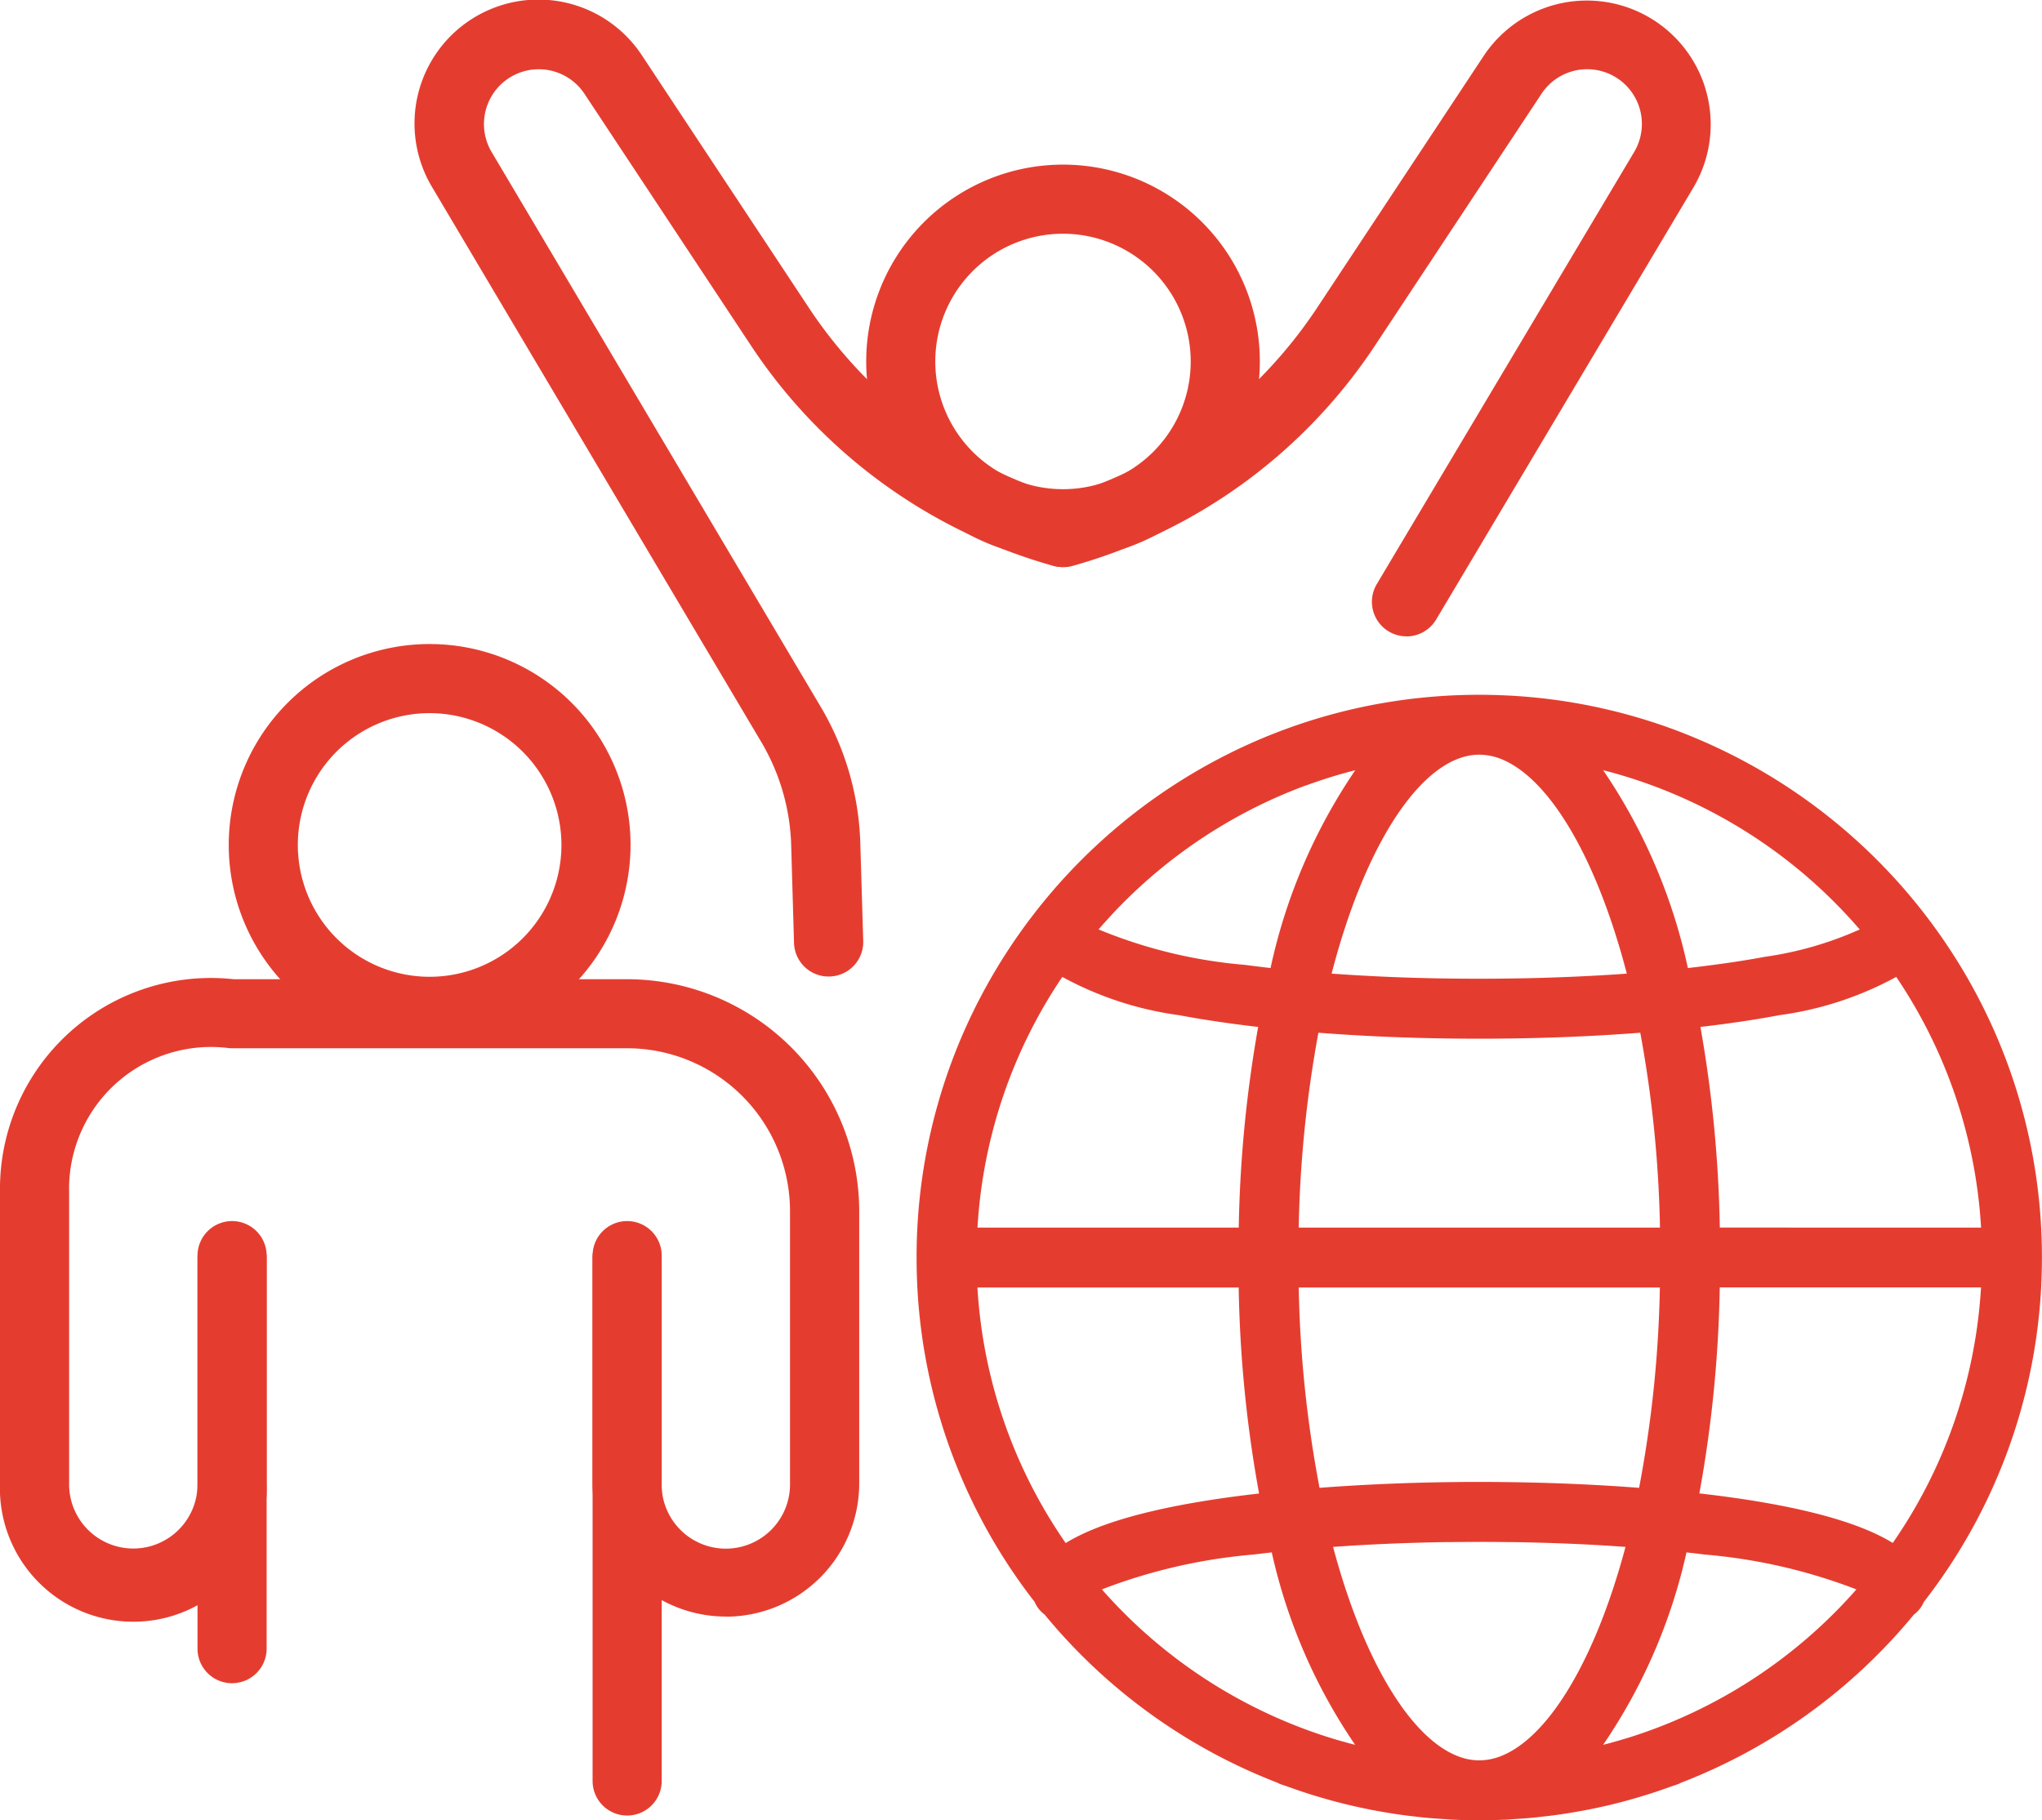
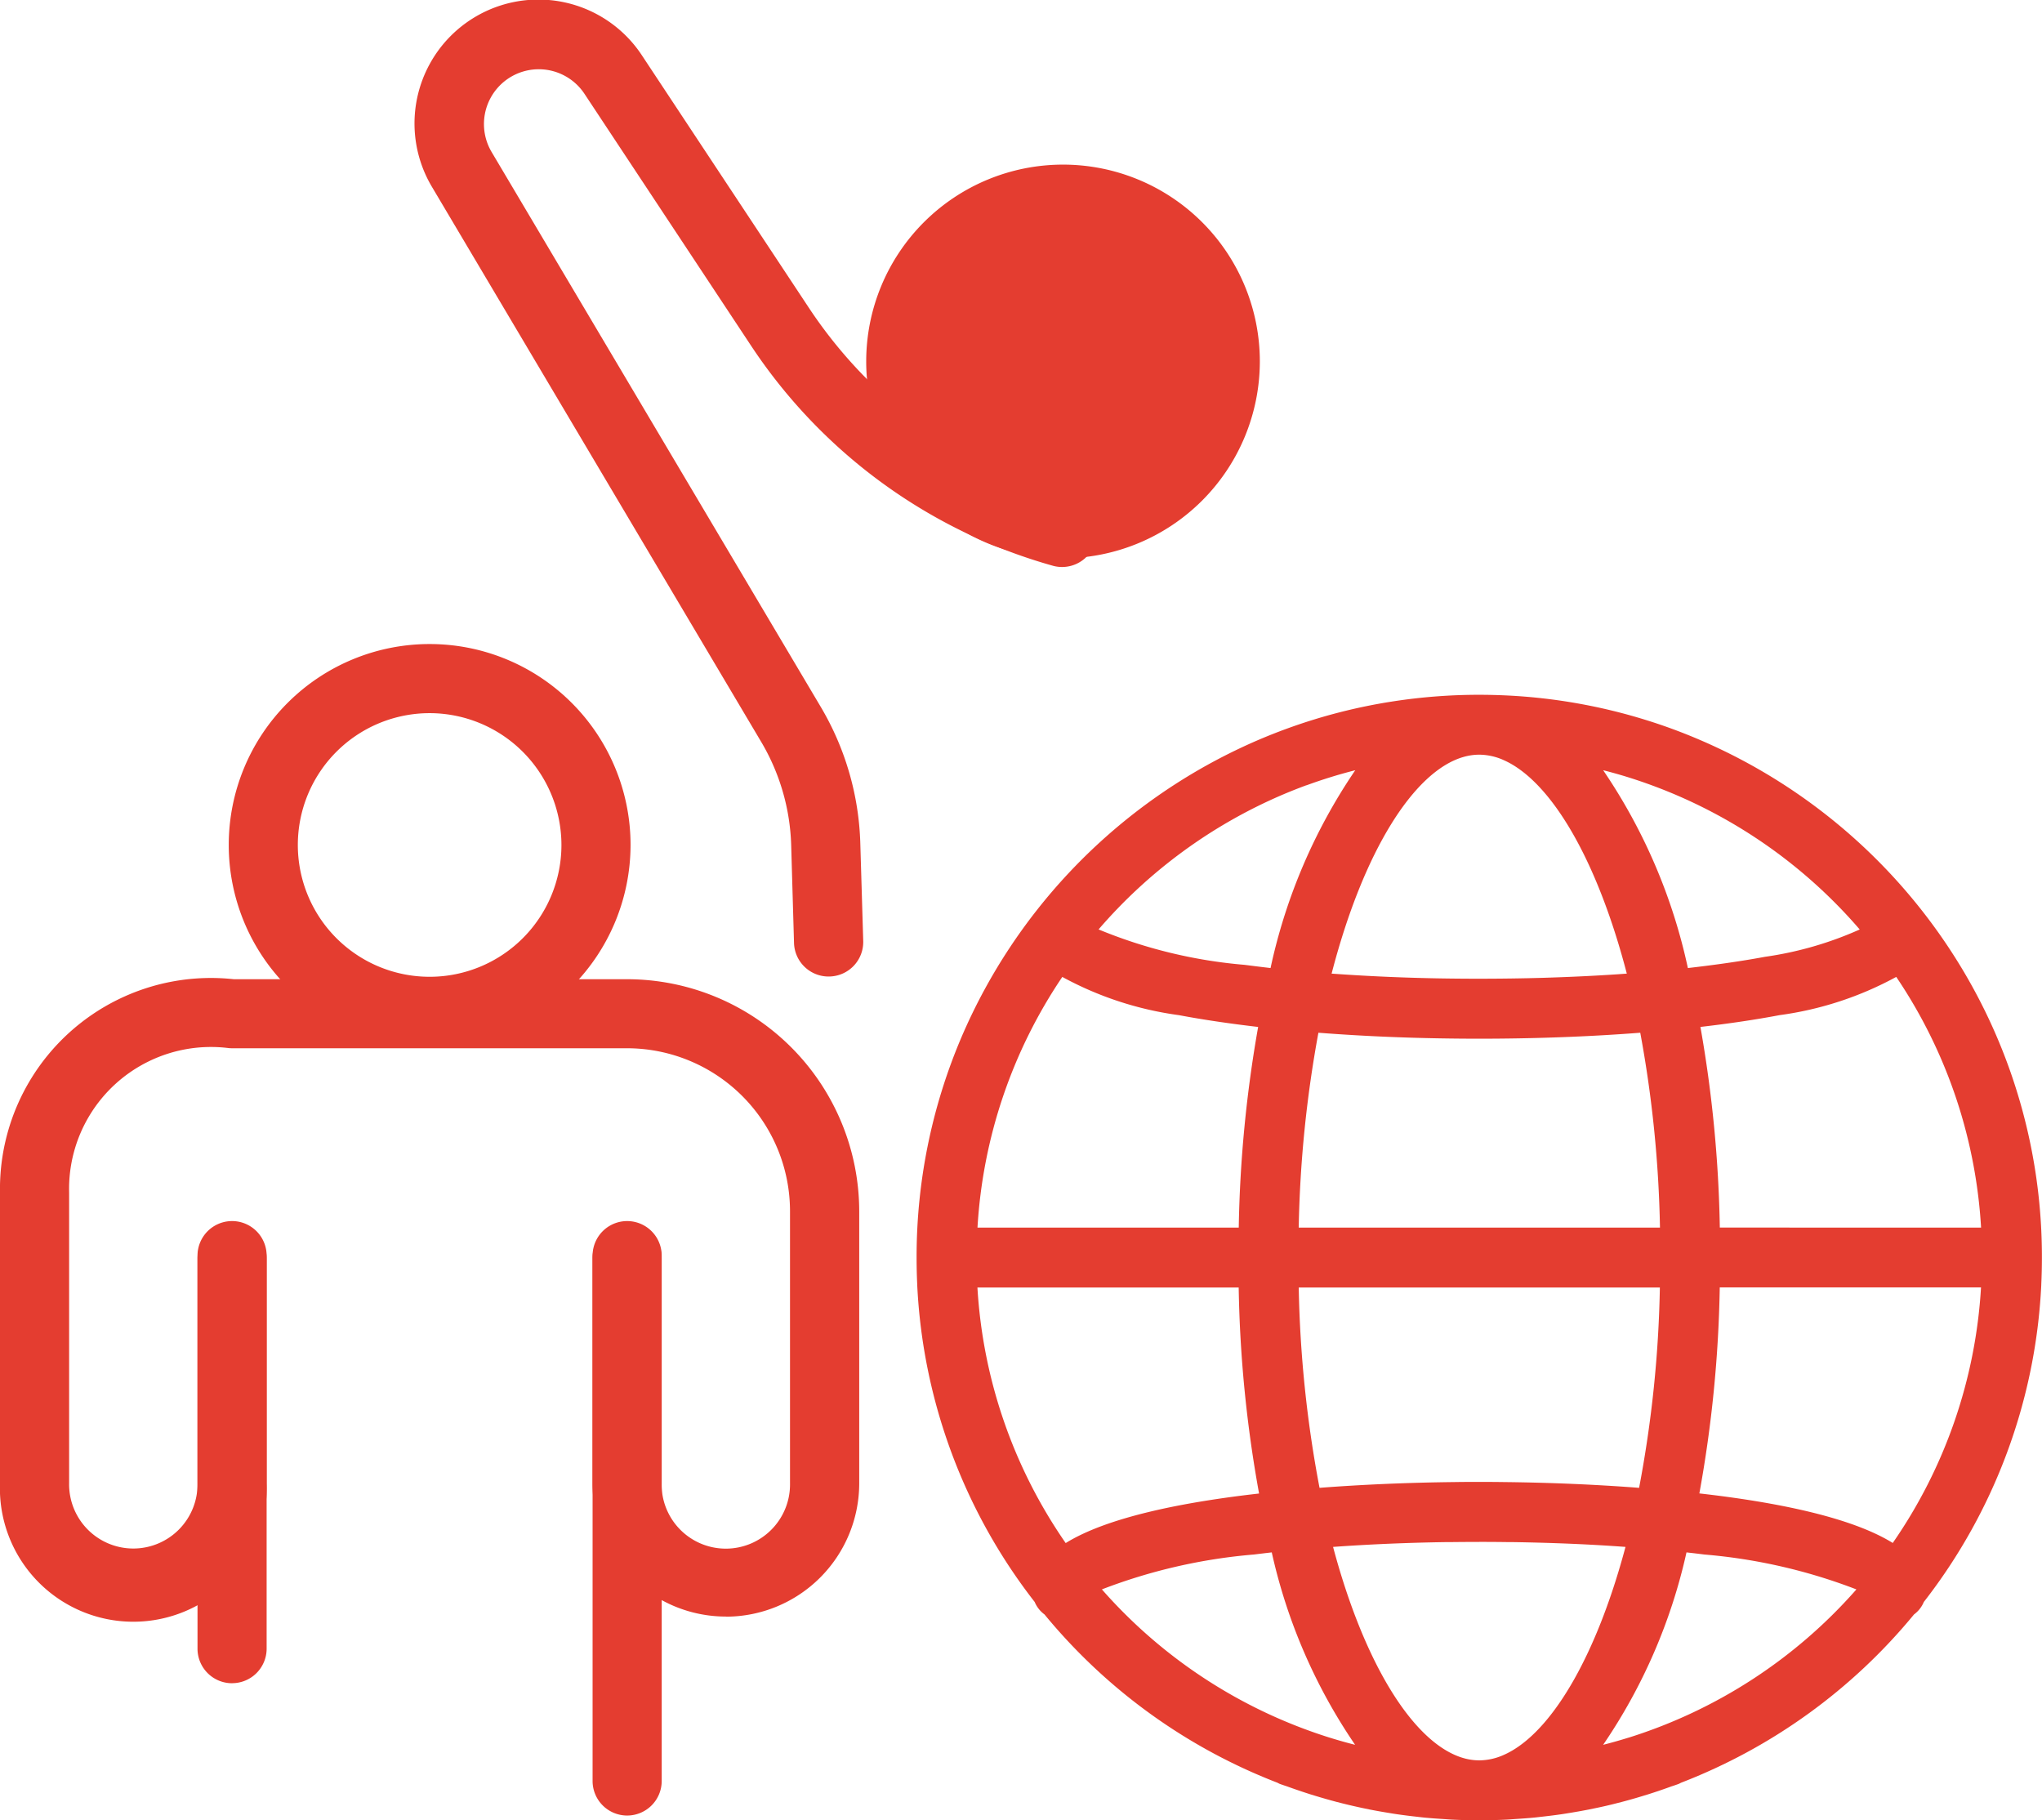
<svg xmlns="http://www.w3.org/2000/svg" id="Group_3806" data-name="Group 3806" width="96.427" height="85.95" viewBox="0 0 96.427 85.95">
  <defs>
    <clipPath id="clip-path">
      <rect id="Rectangle_4212" data-name="Rectangle 4212" width="96.427" height="85.95" fill="#e43d30" />
    </clipPath>
  </defs>
  <g id="Group_3805" data-name="Group 3805" clip-path="url(#clip-path)">
    <path id="Path_16291" data-name="Path 16291" d="M20.184,136.5a1.631,1.631,0,0,1-1.632-1.632V116.31a1.632,1.632,0,1,1,3.264,0v18.556a1.631,1.631,0,0,1-1.632,1.632" transform="translate(-9.225 -57.022)" fill="#e43d30" />
    <path id="Path_16292" data-name="Path 16292" d="M57.29,142.747a1.632,1.632,0,0,1-1.632-1.632V116.31a1.632,1.632,0,1,1,3.264,0v24.805a1.632,1.632,0,0,1-1.632,1.632" transform="translate(-27.675 -57.022)" fill="#e43d30" />
    <path id="Path_16293" data-name="Path 16293" d="M34.279,122.01a6.3,6.3,0,0,1-6.3-6.3V105.1a1.632,1.632,0,0,1,3.264,0v10.616a3.032,3.032,0,1,0,6.063,0v-12.84a7.7,7.7,0,0,0-7.7-7.7H10.959a1.606,1.606,0,0,1-.163-.008,6.7,6.7,0,0,0-7.532,6.817v13.725a3.032,3.032,0,1,0,6.063,0V105.1a1.632,1.632,0,0,1,3.264,0v10.616a6.3,6.3,0,1,1-12.591,0V101.989A9.962,9.962,0,0,1,11.038,91.916H29.615a10.971,10.971,0,0,1,10.959,10.959v12.84a6.3,6.3,0,0,1-6.3,6.3" transform="translate(0 -45.68)" fill="#e43d30" />
    <path id="Path_16294" data-name="Path 16294" d="M30.969,79.459a9.487,9.487,0,1,1,9.488-9.487,9.5,9.5,0,0,1-9.488,9.487m0-15.711a6.224,6.224,0,1,0,6.224,6.224,6.231,6.231,0,0,0-6.224-6.224" transform="translate(-10.681 -30.075)" fill="#e43d30" />
    <path id="Path_16295" data-name="Path 16295" d="M58.5,46.109a1.632,1.632,0,0,1-1.63-1.584L56.736,39.9a10.139,10.139,0,0,0-1.409-4.859L39.781,8.838a5.851,5.851,0,0,1,9.913-6.214l7.871,11.9a22,22,0,0,0,12.443,9.057,1.632,1.632,0,0,1-.876,3.143,25.27,25.27,0,0,1-14.29-10.4l-7.871-11.9a2.588,2.588,0,0,0-4.384,2.748L58.134,33.38A13.387,13.387,0,0,1,60,39.807l.138,4.622a1.63,1.63,0,0,1-1.583,1.679H58.5" transform="translate(-19.375 0)" fill="#e43d30" />
-     <path id="Path_16296" data-name="Path 16296" d="M114.445,30.046a1.631,1.631,0,0,1-1.4-2.467L125.2,7.173a2.584,2.584,0,0,0-4.375-2.748l-7.871,11.9a25.268,25.268,0,0,1-14.29,10.4,1.632,1.632,0,0,1-.876-3.144,22,22,0,0,0,12.444-9.057l7.871-11.9a5.848,5.848,0,0,1,9.9,6.219L115.849,29.25a1.632,1.632,0,0,1-1.4.8" transform="translate(-48.03 0)" fill="#e43d30" />
-     <path id="Path_16297" data-name="Path 16297" d="M90.65,34.048a9.294,9.294,0,1,1,9.295-9.295,9.305,9.305,0,0,1-9.295,9.295m0-15.325a6.031,6.031,0,1,0,6.031,6.031,6.037,6.037,0,0,0-6.031-6.031" transform="translate(-40.453 -7.687)" fill="#e43d30" />
+     <path id="Path_16297" data-name="Path 16297" d="M90.65,34.048a9.294,9.294,0,1,1,9.295-9.295,9.305,9.305,0,0,1-9.295,9.295m0-15.325" transform="translate(-40.453 -7.687)" fill="#e43d30" />
    <path id="Path_16298" data-name="Path 16298" d="M139.2,93.1q.03-.635.03-1.277a26.411,26.411,0,0,0-2.624-11.51q-.56-1.161-1.228-2.258a26.737,26.737,0,0,0-13.593-11.189q-.61-.224-1.234-.418a26.424,26.424,0,0,0-6.527-1.162q-.679-.034-1.366-.035a26.653,26.653,0,0,0-4.041.307,26.3,26.3,0,0,0-5.085,1.308q-.61.224-1.206.476A26.743,26.743,0,0,0,89.3,79.168q-.615,1.129-1.121,2.322A26.436,26.436,0,0,0,86.09,91.823q0,.643.03,1.277c0,.007,0,.013,0,.02a26.421,26.421,0,0,0,5.546,14.965,1.409,1.409,0,0,0,.464.59,26.692,26.692,0,0,0,11,7.946c.039.019.074.042.116.057.095.036.192.066.287.1l.007,0q.584.213,1.175.4l.159.048q.522.16,1.048.3l.252.064q.486.122.976.226l.317.066q.464.091.931.166c.121.02.242.04.364.058.3.044.6.082.908.116.13.015.259.031.39.044.311.03.623.052.935.071.122.008.242.019.365.025.432.021.866.033,1.3.033s.869-.012,1.3-.033c.122-.006.243-.017.366-.025.312-.02.623-.041.934-.071.131-.013.26-.03.391-.044.3-.034.606-.071.908-.116.121-.018.242-.038.364-.058q.466-.075.93-.166l.318-.066q.49-.1.975-.226l.252-.064q.527-.138,1.048-.3l.159-.048q.592-.186,1.174-.4l.008,0c.1-.035.192-.065.287-.1.041-.016.077-.039.116-.057a26.684,26.684,0,0,0,11-7.946,1.41,1.41,0,0,0,.464-.59A26.429,26.429,0,0,0,139.2,93.12c0-.007,0-.013,0-.02m-7.014,12.2c-1.975-1.225-5.542-1.933-9.132-2.34a59.65,59.65,0,0,0,.963-9.727h12.337a23.592,23.592,0,0,1-4.168,12.067M88.966,93.238H101.3a59.592,59.592,0,0,0,.963,9.727c-3.591.407-7.157,1.115-9.132,2.34a23.6,23.6,0,0,1-4.168-12.067m23.7,9.179c-.3,0-.71,0-1.2.008-2.194.025-4.331.117-6.345.272a55.763,55.763,0,0,1-.982-9.459h17.053a55.764,55.764,0,0,1-.981,9.459c-2.015-.155-4.152-.247-6.346-.272-.489-.007-.9-.008-1.2-.008M98.479,80.378c1.143.216,2.4.4,3.74.557a59.964,59.964,0,0,0-.916,9.474H88.966a23.6,23.6,0,0,1,4.005-11.836,15.954,15.954,0,0,0,5.508,1.805m13.184,1.107q.5.005,1,.005t1-.005c2.293-.021,4.517-.116,6.6-.277a56.026,56.026,0,0,1,.931,9.2H104.135a56.251,56.251,0,0,1,.93-9.2c1.179.091,2.4.162,3.661.209.321.012.645.023.968.032q.974.027,1.969.036m12.357,8.923a60.025,60.025,0,0,0-.916-9.474c1.34-.155,2.6-.341,3.739-.557a15.946,15.946,0,0,0,5.508-1.805,23.6,23.6,0,0,1,4.006,11.836Zm6.609-14.077a16.645,16.645,0,0,1-4.476,1.292q-.273.051-.561.1c-.915.157-1.944.3-3.08.431a26.508,26.508,0,0,0-4-9.34l.072.017q.569.146,1.126.32a23.8,23.8,0,0,1,10.915,7.18m-16.823-8a3.9,3.9,0,0,1,.383.194c2.074,1.2,4.1,4.736,5.443,9.891l-.405.03q-1.676.113-3.581.17-1.428.041-2.984.042-2.074,0-3.922-.073c-1.075-.041-2.089-.1-3.048-.168,1.5-5.789,3.881-9.541,6.209-10.225a2.7,2.7,0,0,1,.762-.113,2.854,2.854,0,0,1,1.145.252M111.9,115.453c-2.294-.674-4.636-4.323-6.143-9.967,1.708-.123,3.506-.2,5.349-.227l.208,0q.67-.008,1.347-.009t1.348.009l.208,0c1.844.028,3.641.1,5.349.227-1.34,5.017-3.339,8.457-5.378,9.633a3.8,3.8,0,0,1-.383.194,2.854,2.854,0,0,1-1.145.252,2.714,2.714,0,0,1-.762-.113m-7.393-45.928a23.587,23.587,0,0,1,2.3-.711,26.49,26.49,0,0,0-4,9.34c-.422-.048-.831-.1-1.221-.15a23.086,23.086,0,0,1-6.9-1.673,23.85,23.85,0,0,1,8.735-6.381q.533-.225,1.077-.426m-9.658,37.97a25.968,25.968,0,0,1,7.184-1.648q.415-.051.84-.1a26.17,26.17,0,0,0,3.935,9.085l-.147-.037q-.506-.132-1-.285l-.072-.022a23.8,23.8,0,0,1-10.737-6.993m24.89,6.993-.073.022q-.5.154-1,.285l-.147.037a26.179,26.179,0,0,0,3.935-9.085c.284.032.564.064.84.1a25.968,25.968,0,0,1,7.184,1.648,23.8,23.8,0,0,1-10.736,6.993" transform="translate(-42.807 -32.445)" fill="#e43d30" />
  </g>
</svg>